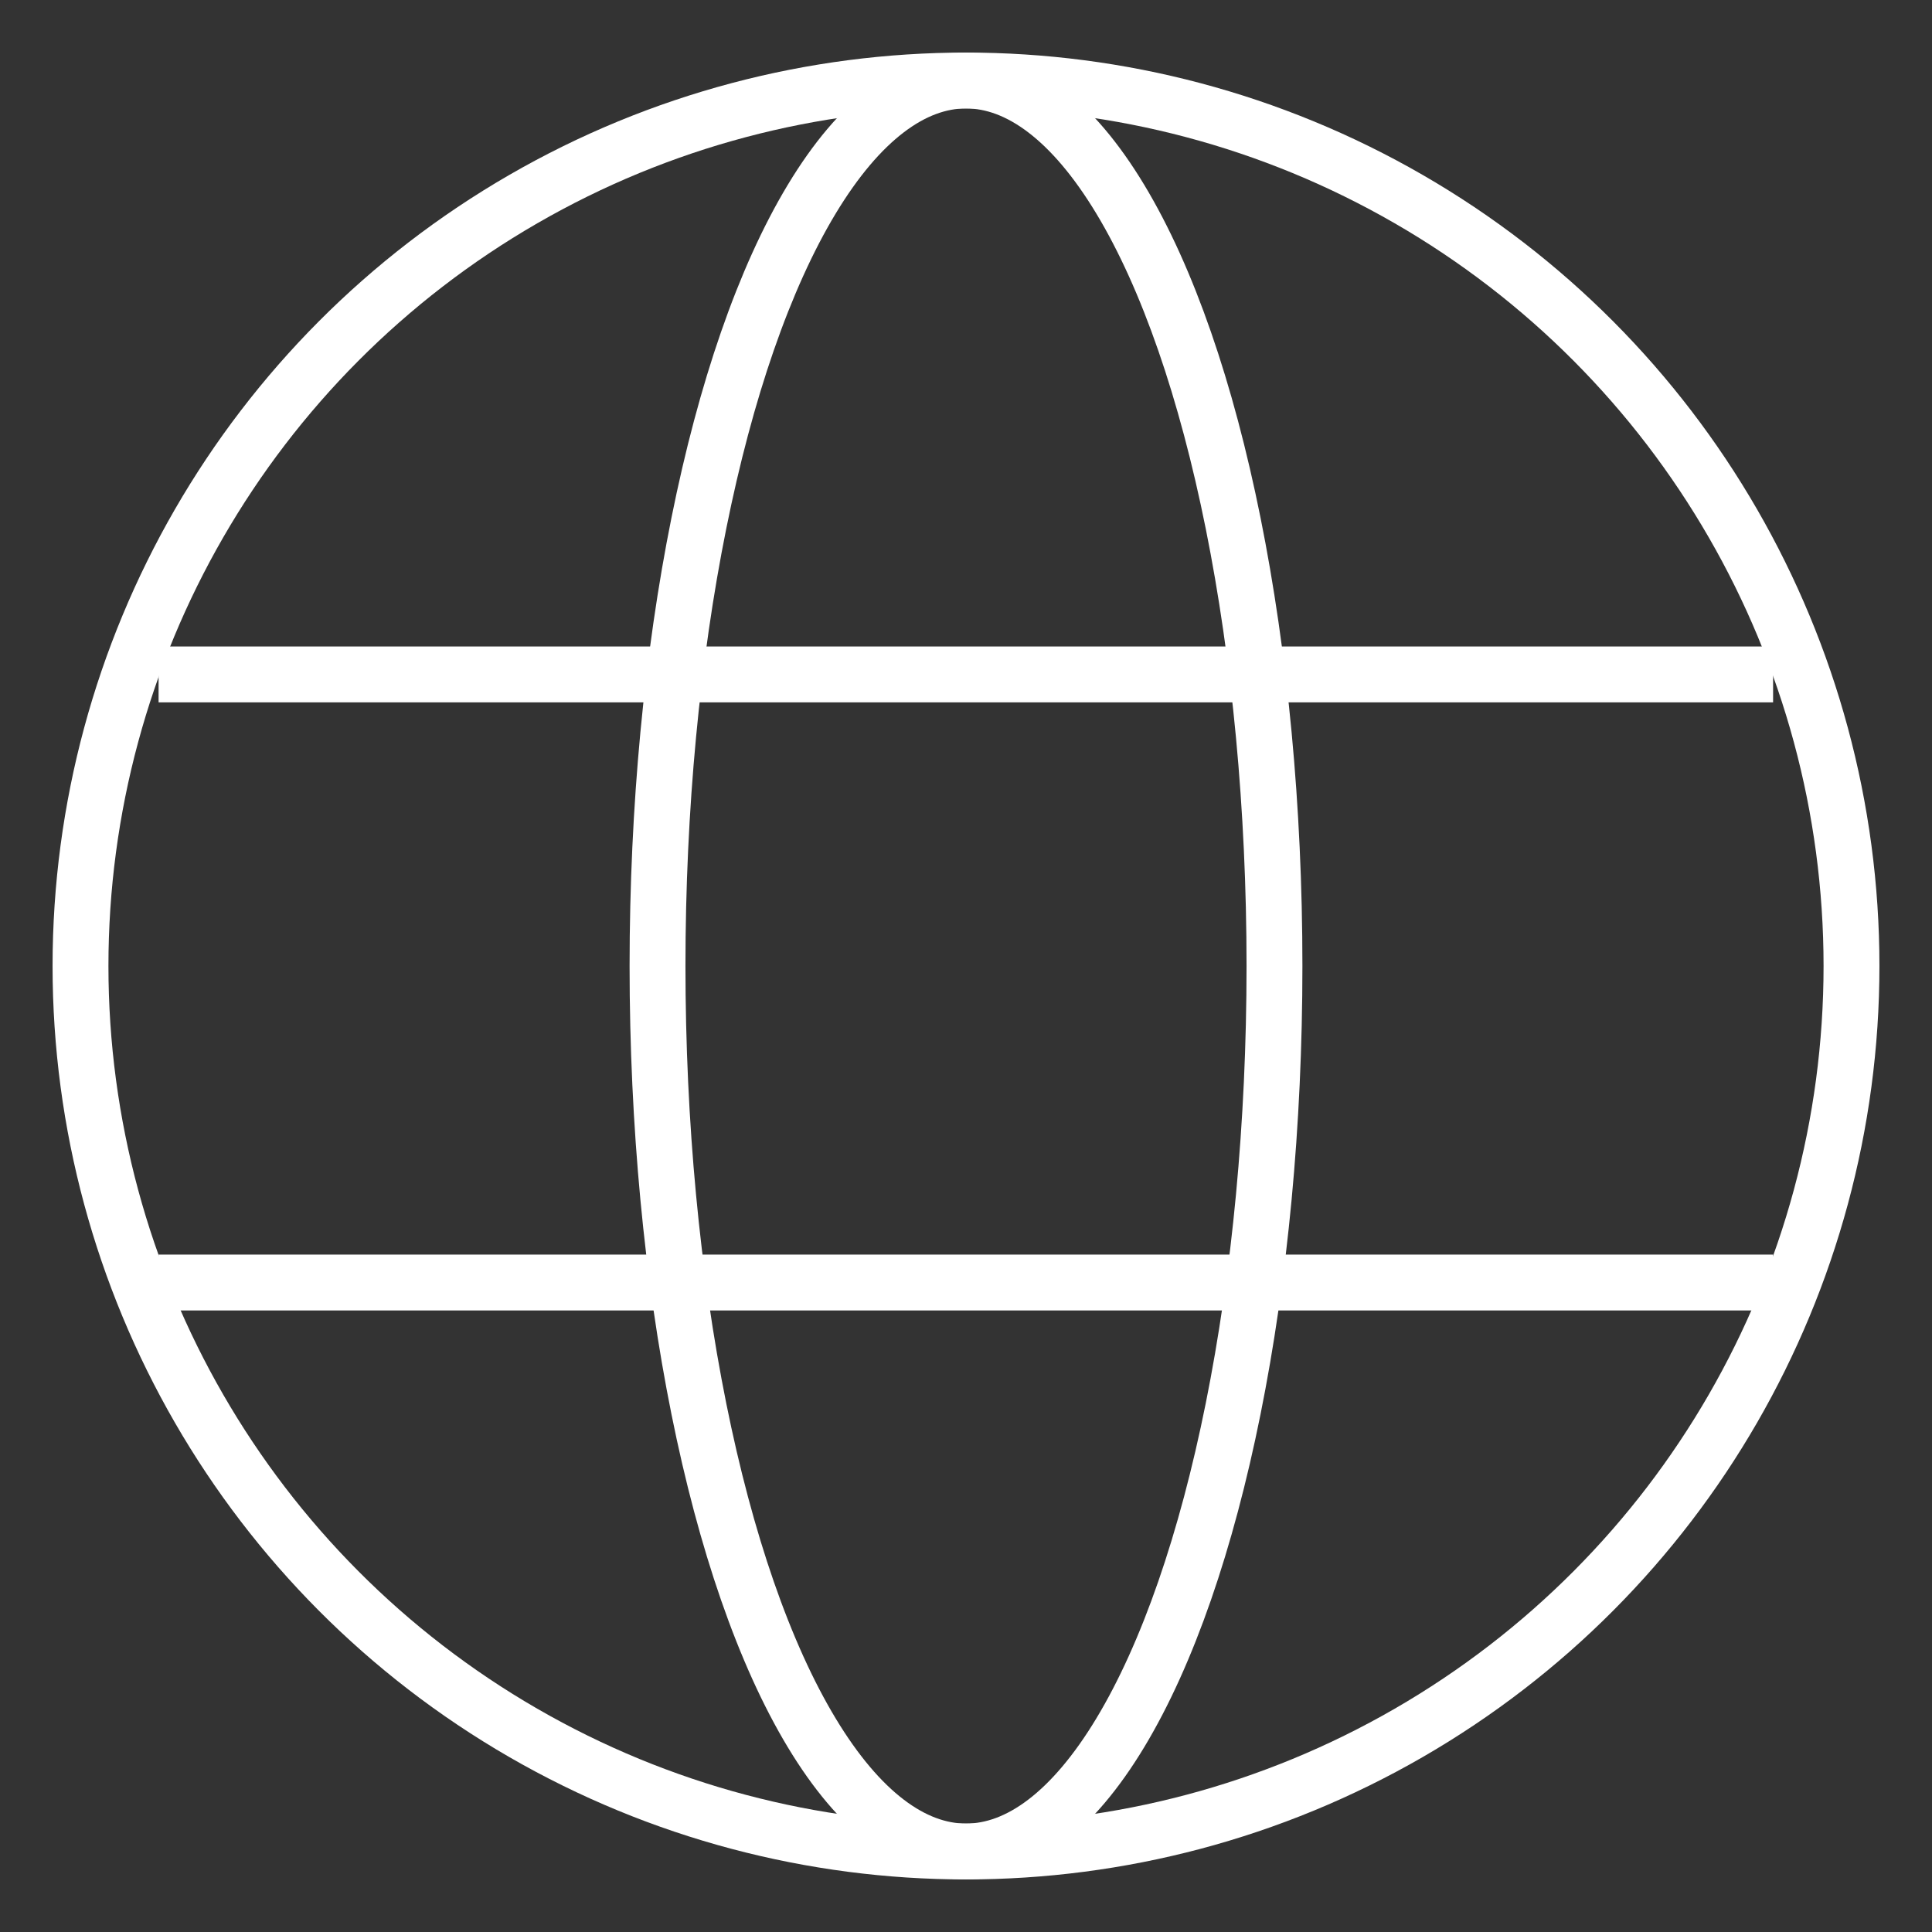
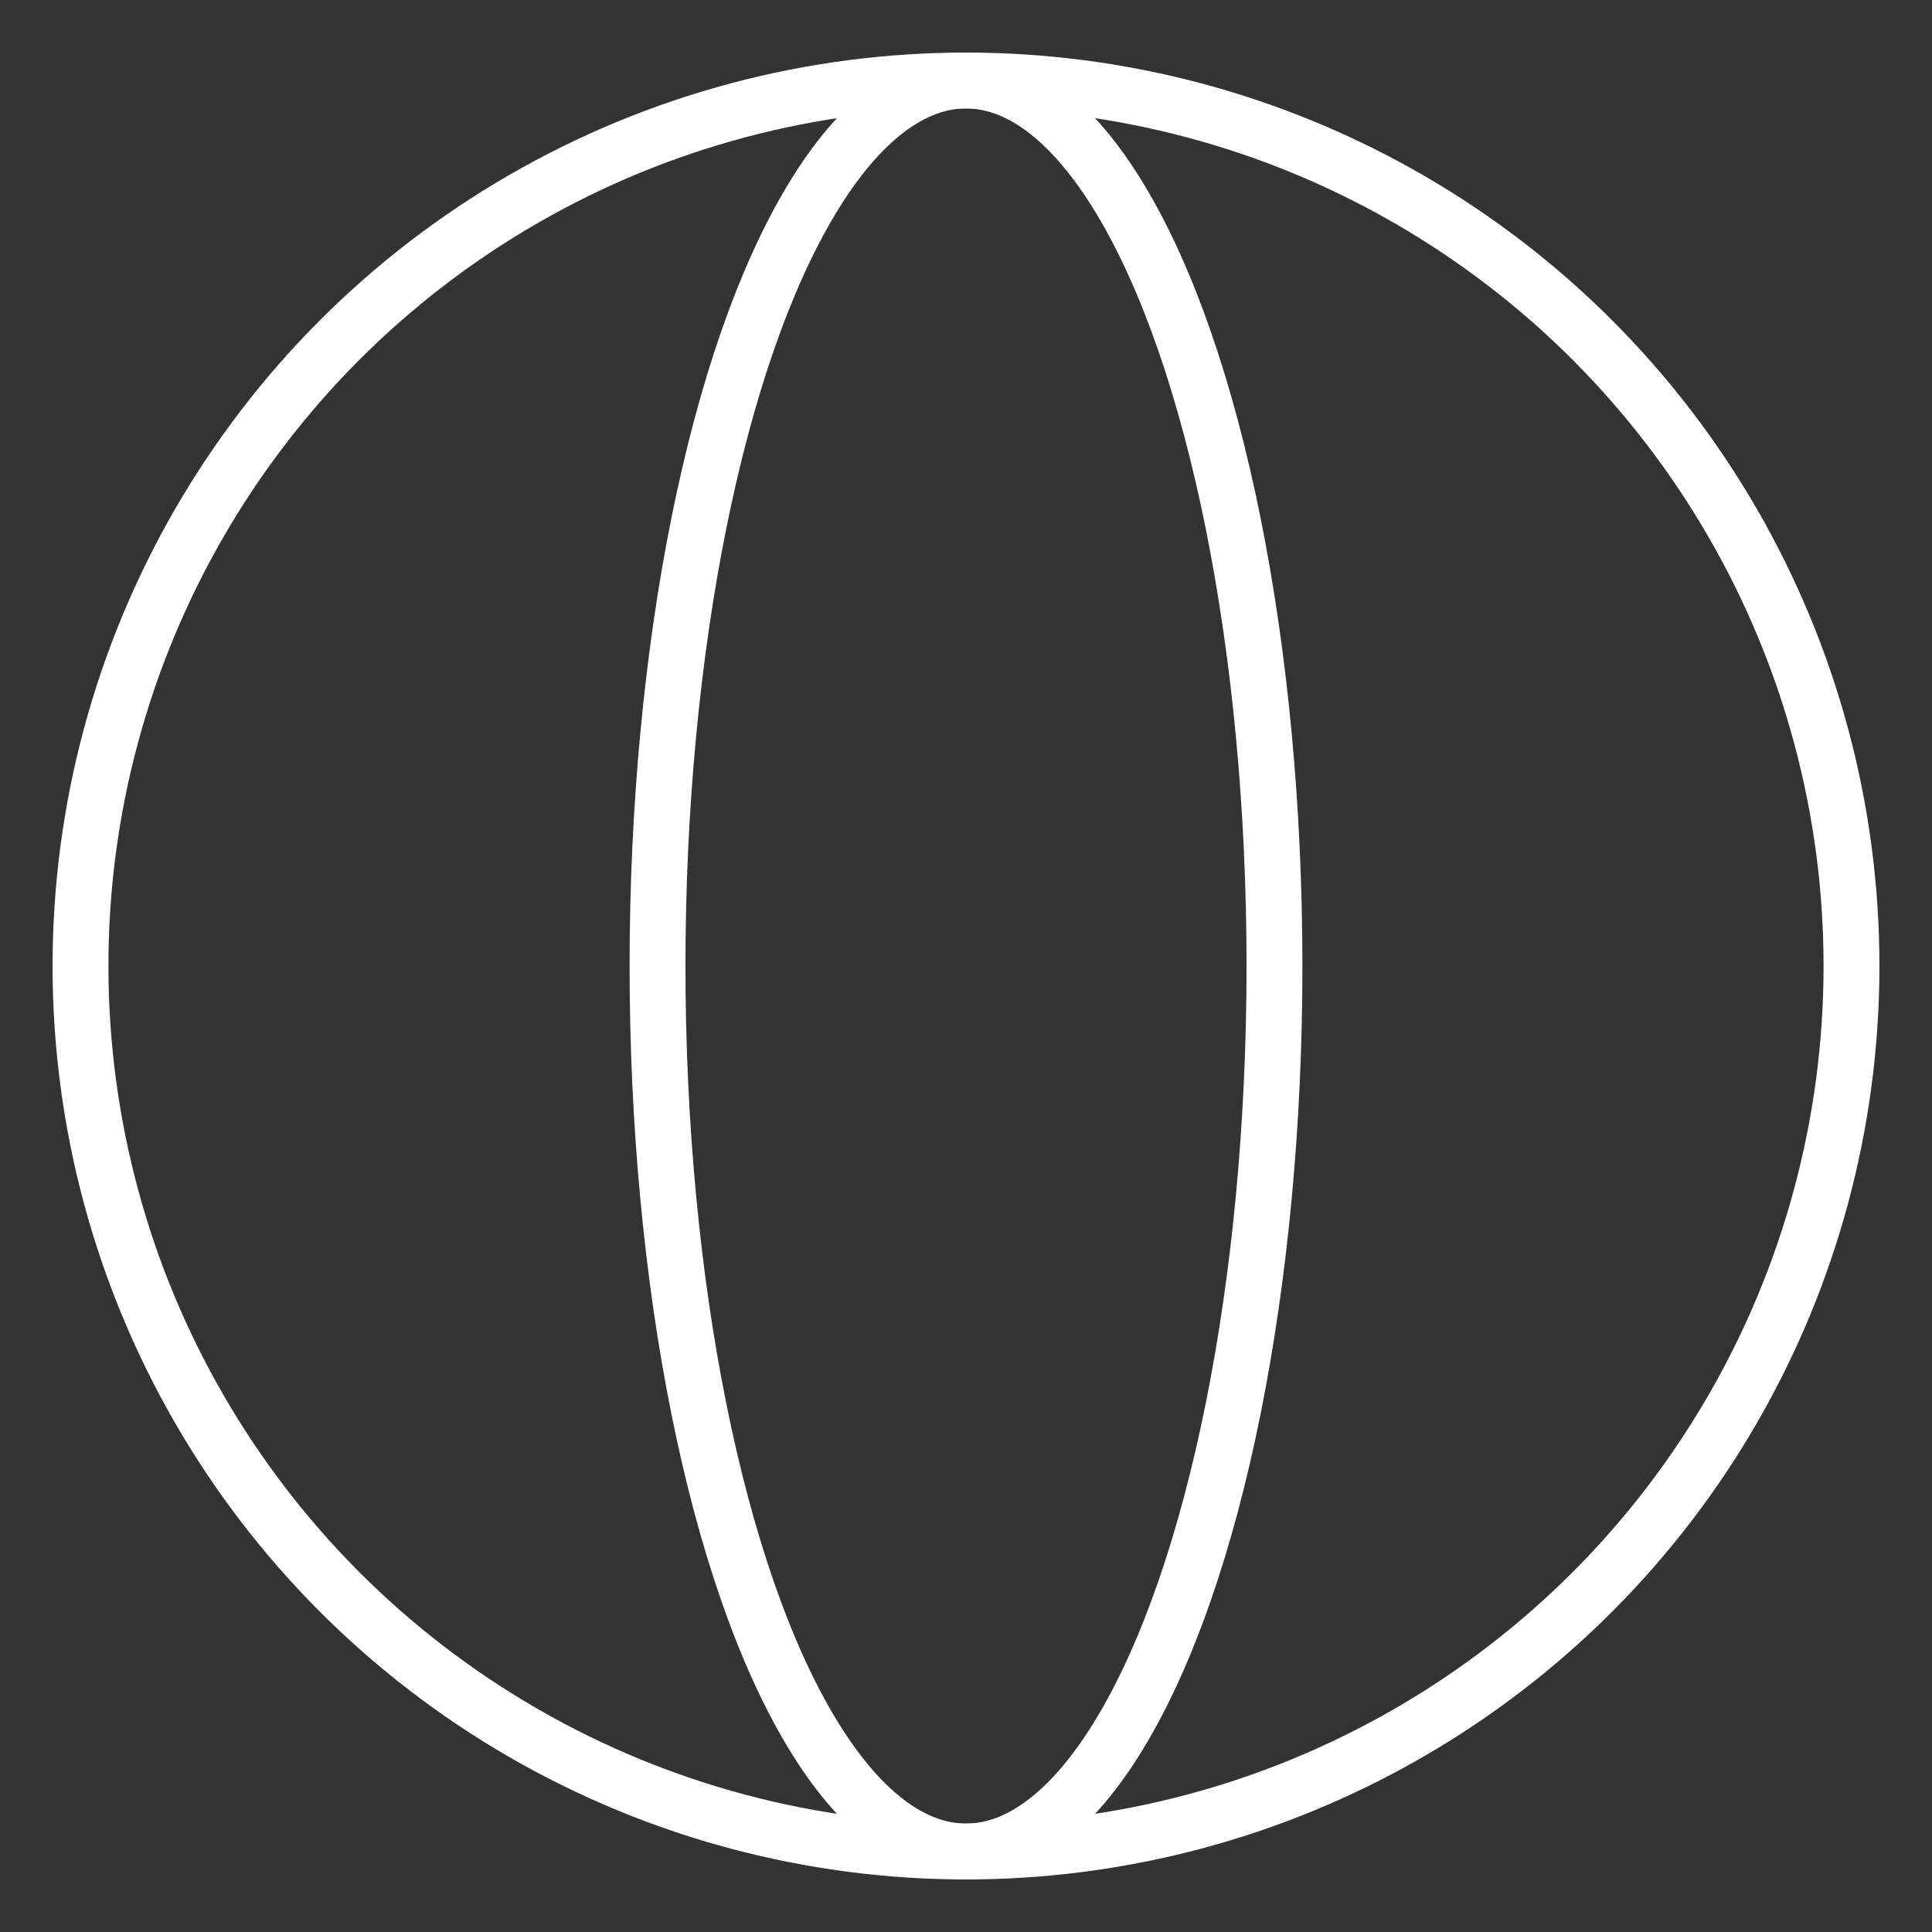
<svg xmlns="http://www.w3.org/2000/svg" id="Layer_1" data-name="Layer 1" viewBox="0 0 120 120">
  <rect x="0" y="0" width="120" height="120" fill="#333333" stroke="none" />
  <defs>
    <style>
      .cls-1 {
        fill: none;
        stroke: #fff;
        stroke-miterlimit: 10;
        stroke-width: 3.47px;
      }
    </style>
  </defs>
  <circle class="cls-1" cx="60" cy="60" r="55" />
  <ellipse class="cls-1" cx="60" cy="60" rx="19.16" ry="55" />
-   <line class="cls-1" x1="9.85" y1="41.89" x2="110.13" y2="41.89" />
-   <line class="cls-1" x1="9.85" y1="79.66" x2="110.13" y2="79.66" />
</svg>